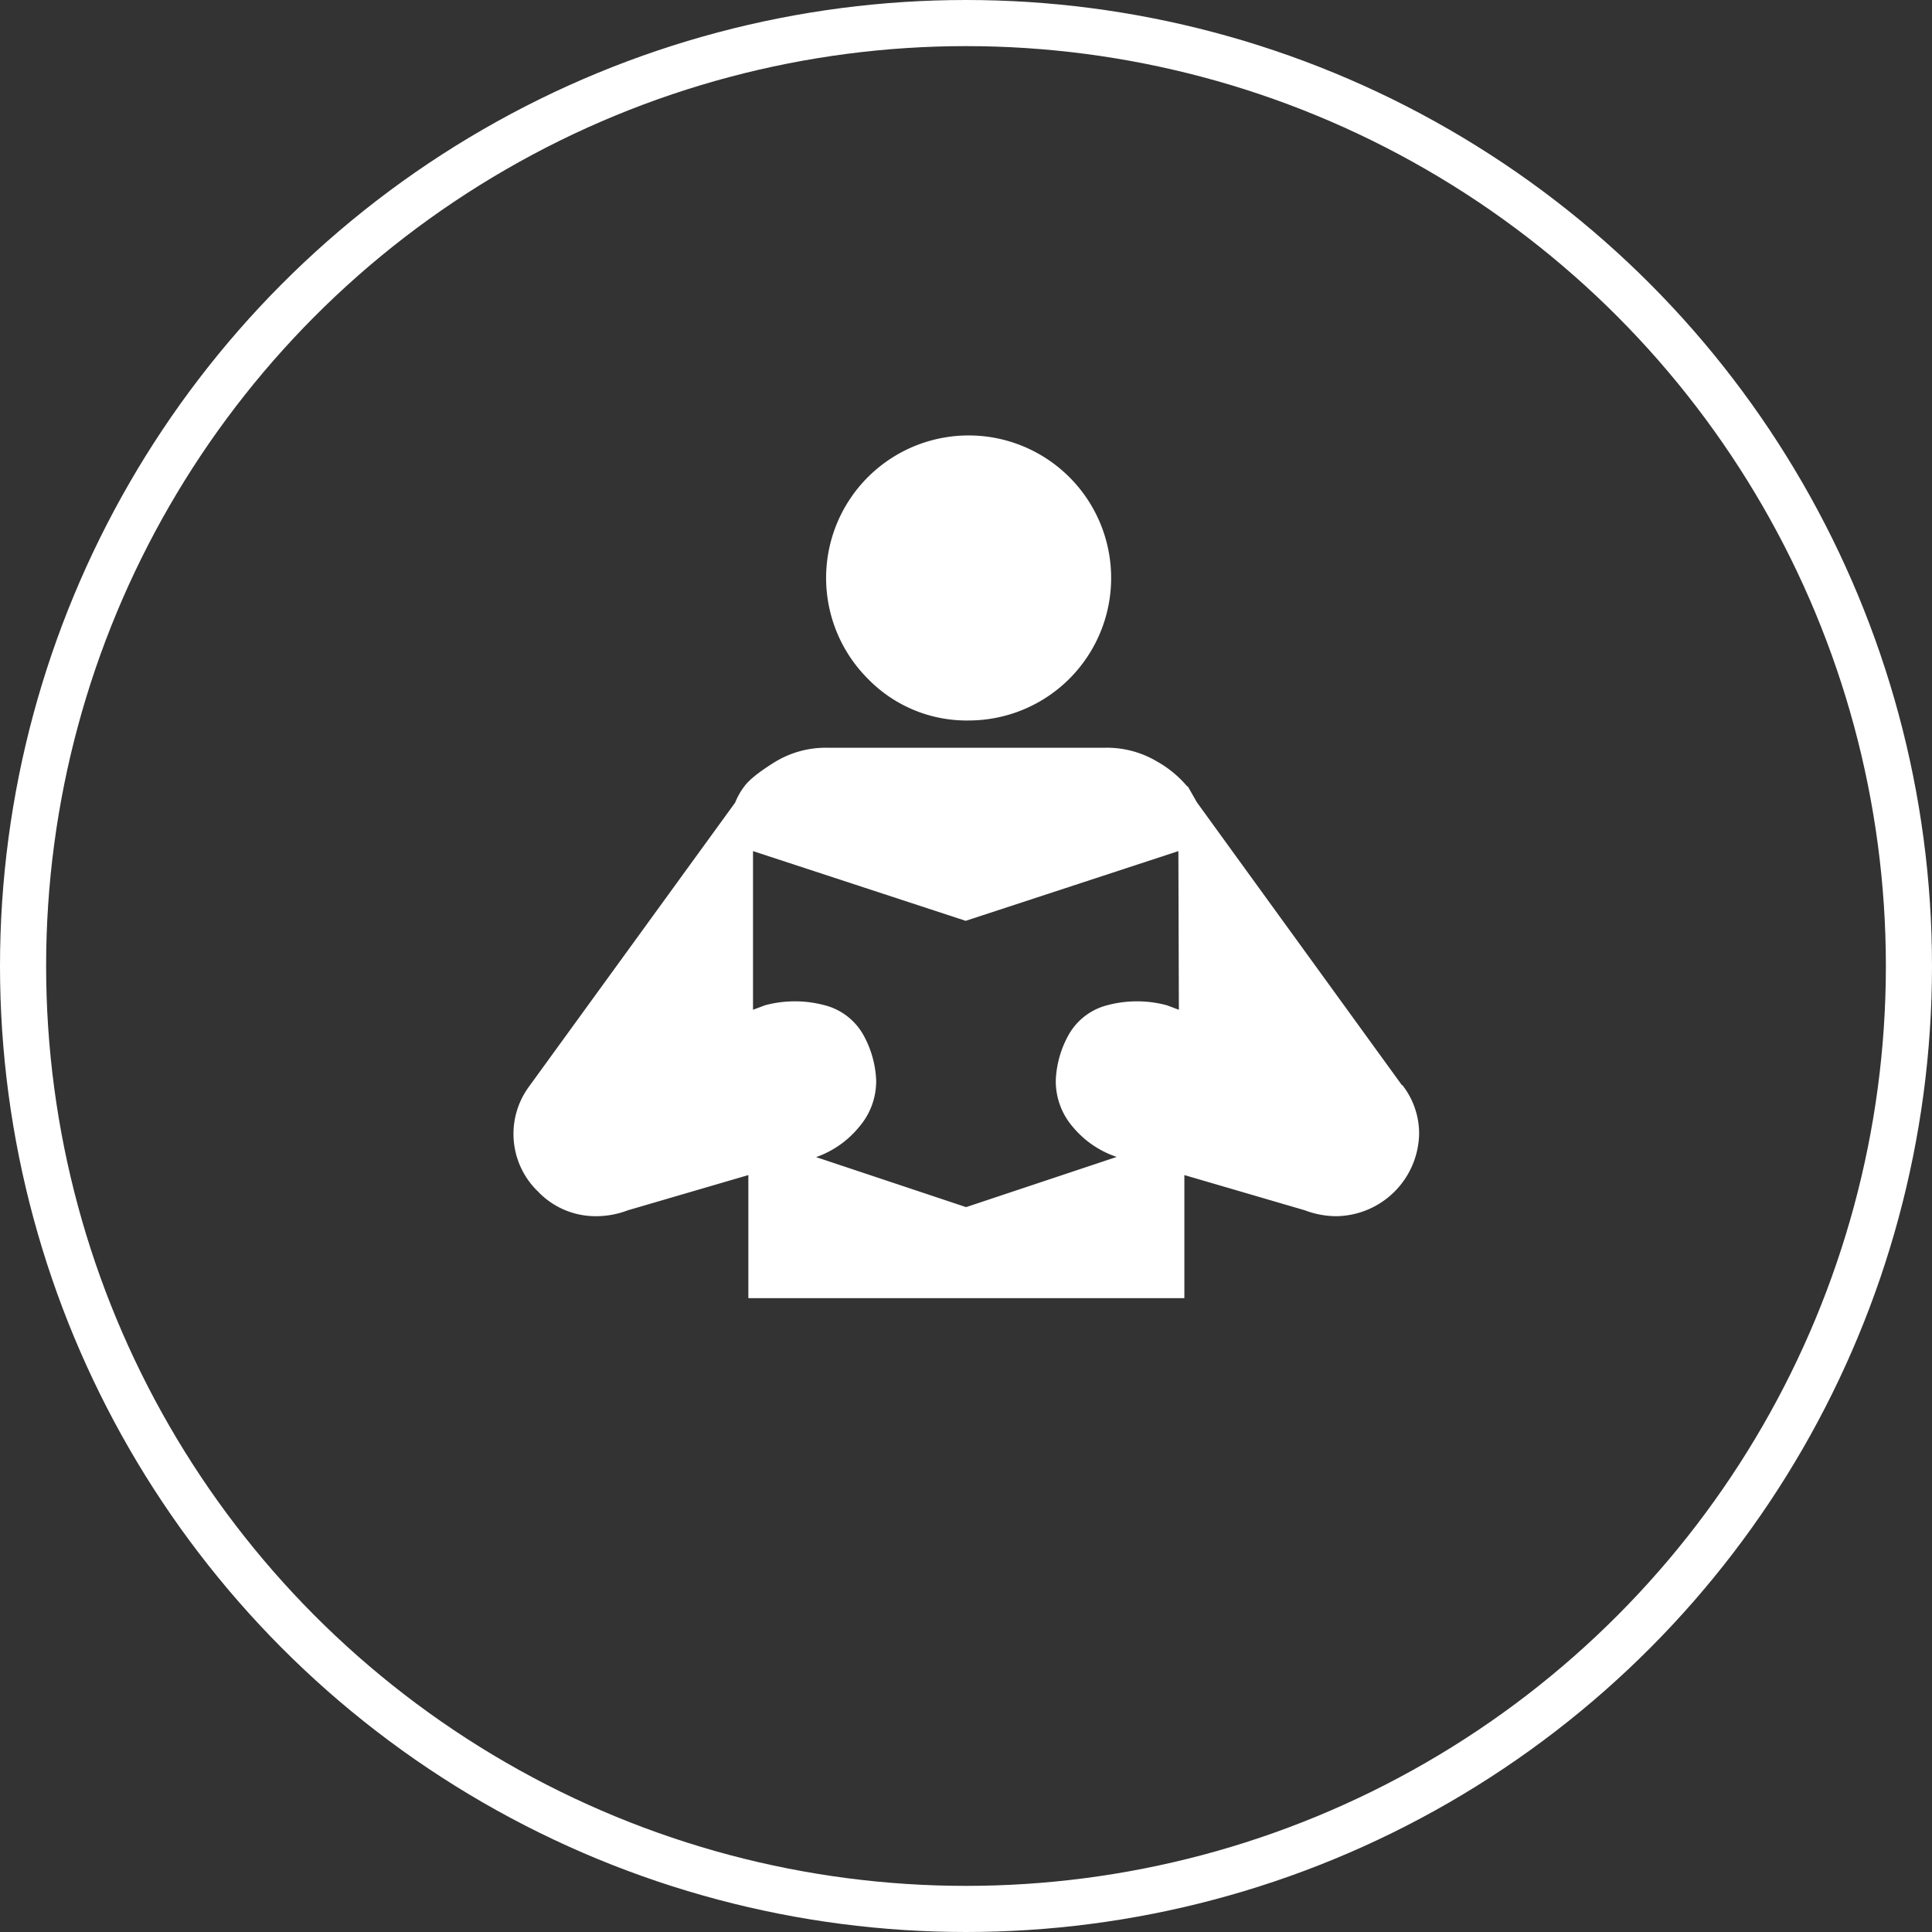
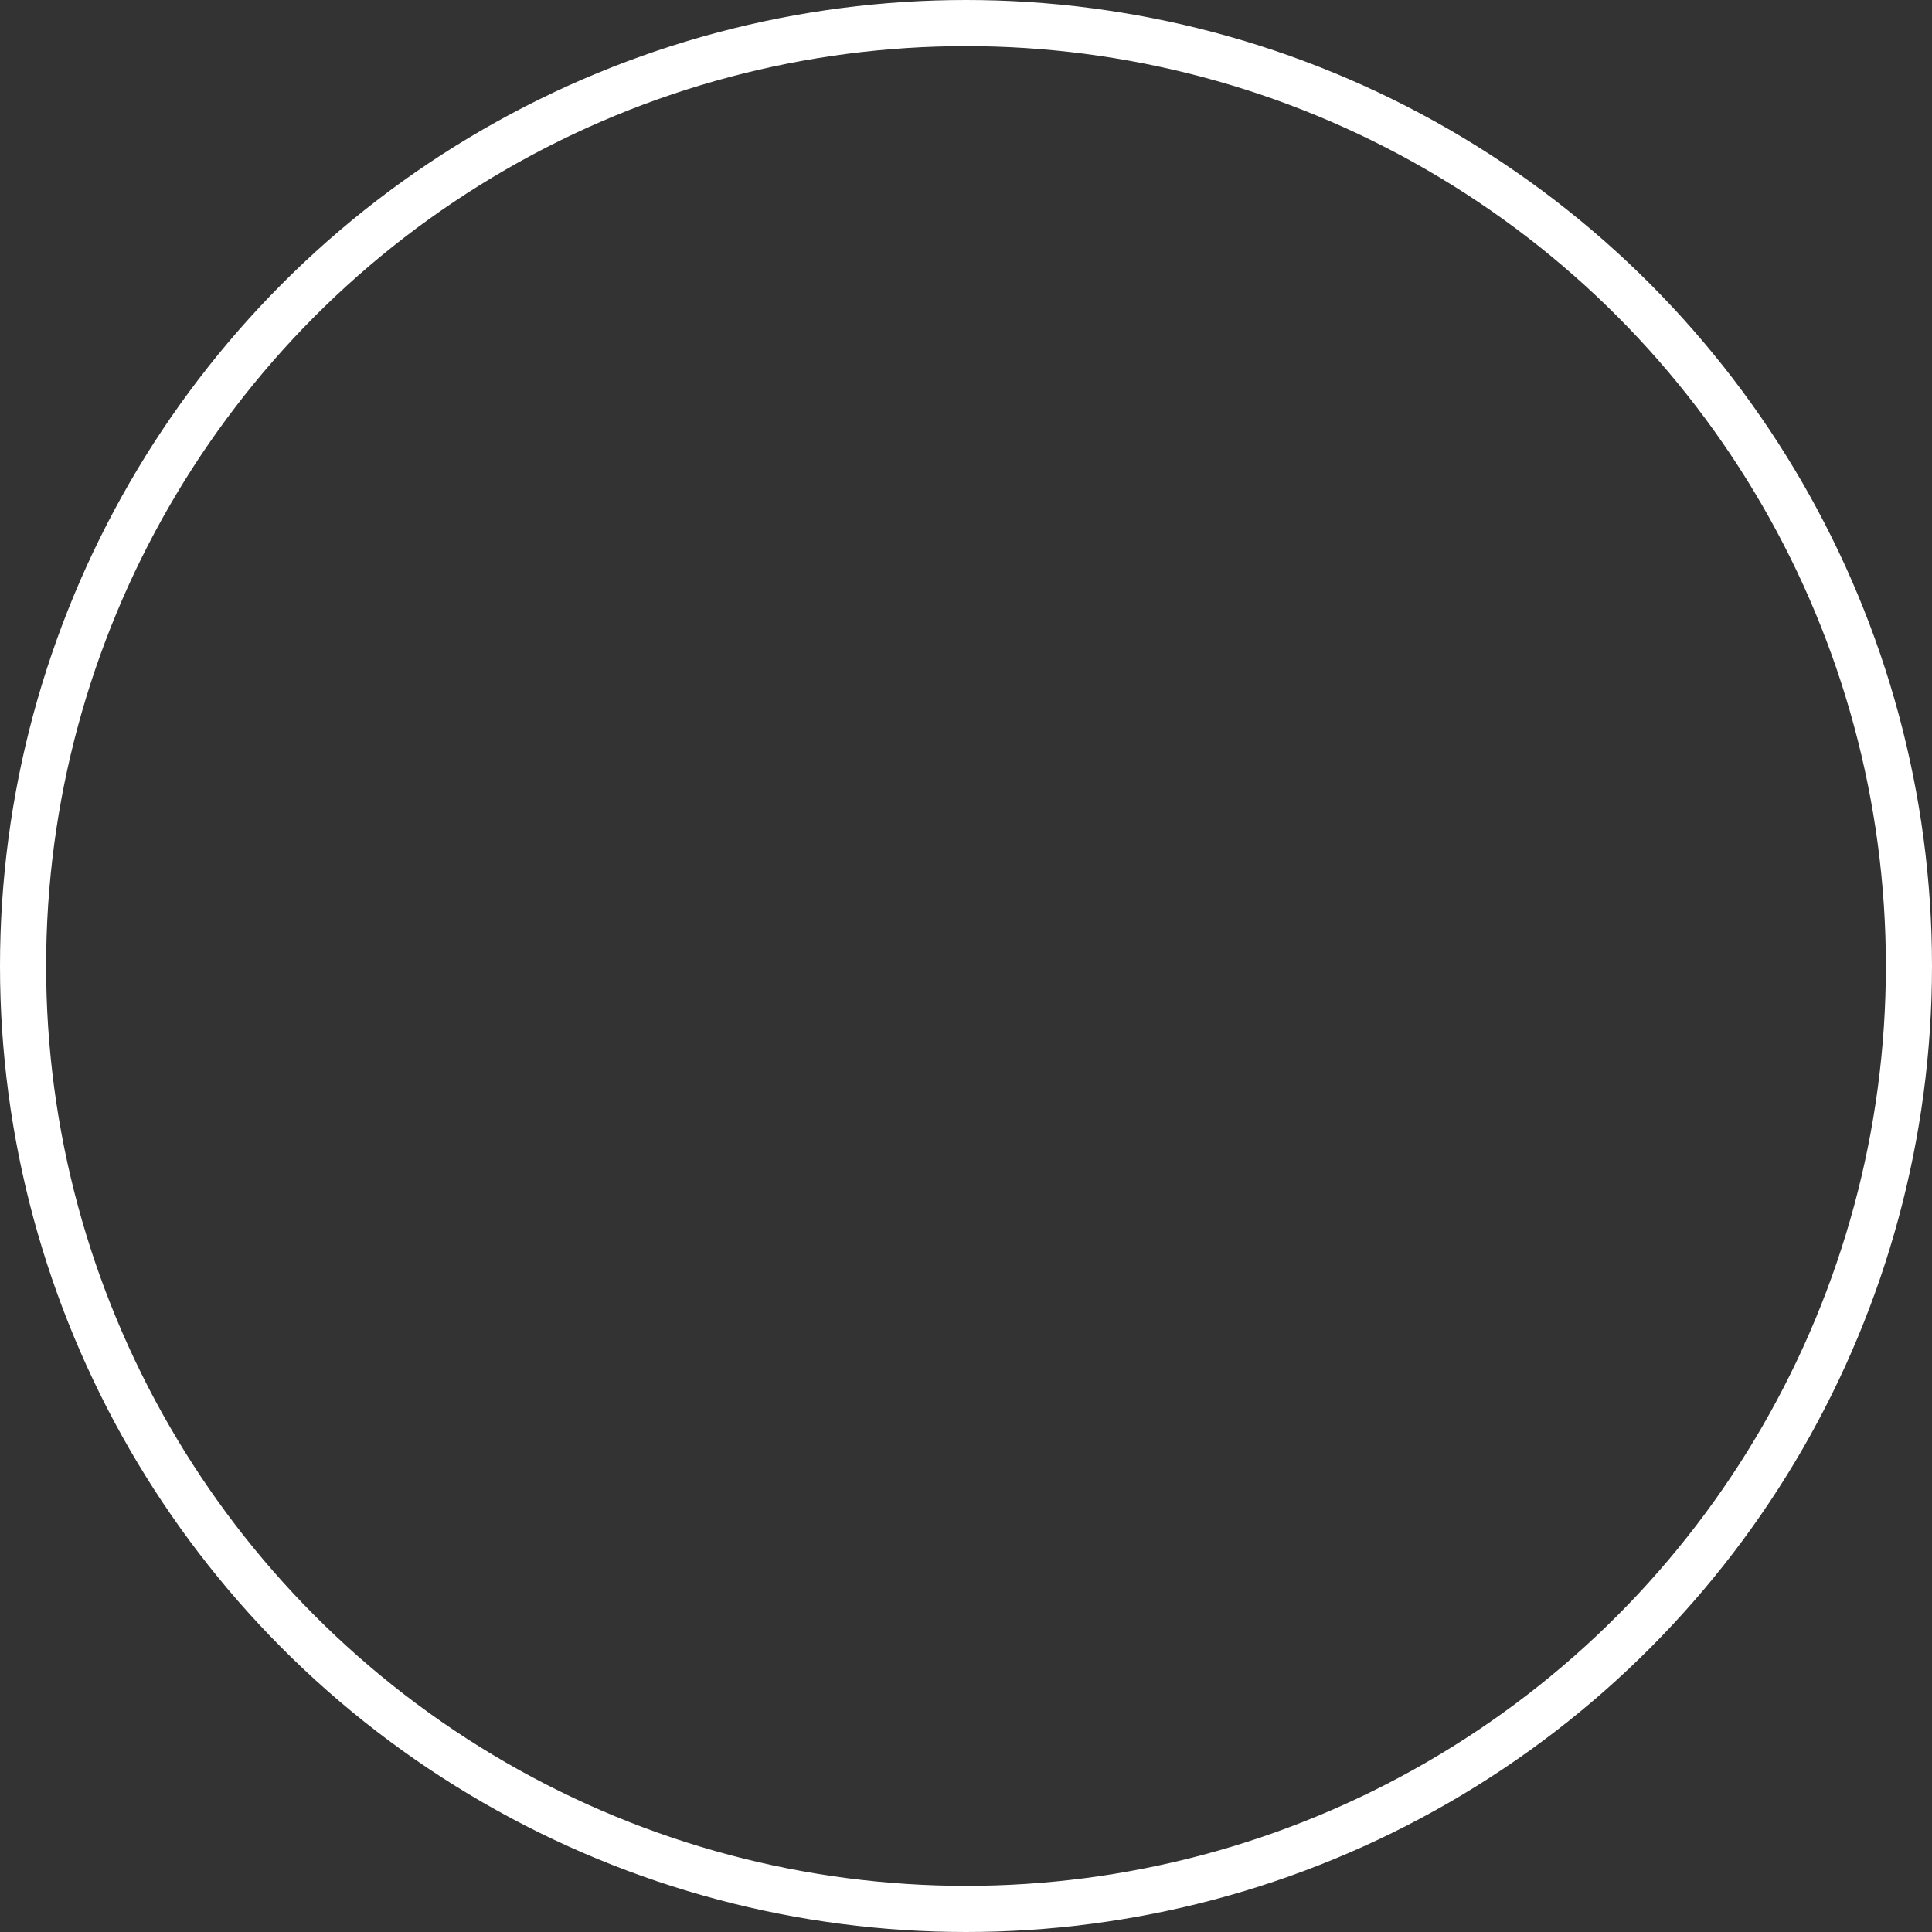
<svg xmlns="http://www.w3.org/2000/svg" id="Слой_1" data-name="Слой 1" viewBox="0 0 377 377">
  <rect x="0" y="0" width="377" height="377" fill="#333333" stroke="none" />
  <defs>
    <style>.cls-1{fill:none;stroke-width:9px;}.cls-1,.cls-2{stroke:#fff;stroke-miterlimit:10;}.cls-2{fill:#fff;}</style>
  </defs>
  <title>Безымянный-2</title>
  <circle class="cls-1" cx="188.5" cy="188.5" r="184" />
-   <path class="cls-2" d="M768.55,408.77l-40.18-55.43-1.49-2.61a20.66,20.66,0,0,0-6.14-5.21,18.57,18.57,0,0,0-9.86-2.61H656.57a18.55,18.55,0,0,0-10,2.79q-4.47,2.79-5.77,4.65a12.8,12.8,0,0,0-1.67,3L598.9,408.77a15.1,15.1,0,0,0,1.68,19.9,15,15,0,0,0,11,4.65,16.82,16.82,0,0,0,6-1.12l24.18-7.07v24.18h84.08V425.13l24.18,7.07a16.83,16.83,0,0,0,6,1.12,15.88,15.88,0,0,0,15.63-15.63,14.86,14.86,0,0,0-3-8.93Zm-42.78-14.51-3-1.12a21.94,21.94,0,0,0-11.35,0,11.58,11.58,0,0,0-7.25,5.58,19.35,19.35,0,0,0-2.42,8.56,13.14,13.14,0,0,0,3.16,8.74,18.45,18.45,0,0,0,9.67,6.14H715l-31.25,10.42-31.25-10.42h.74a18.39,18.39,0,0,0,9.3-6.14,13.14,13.14,0,0,0,3.16-8.74,19.36,19.36,0,0,0-2.42-8.56,11.58,11.58,0,0,0-7.26-5.58,21.93,21.93,0,0,0-11.35,0l-3,1.12V361.89l42,13.77,42-13.77Zm0,0" transform="translate(-495.23 -196.5)" />
-   <path class="cls-2" d="M684.28,336.59a27.31,27.31,0,1,0-19.35-8,26.36,26.36,0,0,0,19.35,8Zm0,0" transform="translate(-495.23 -196.5)" />
+   <path class="cls-2" d="M684.28,336.59Zm0,0" transform="translate(-495.23 -196.5)" />
</svg>